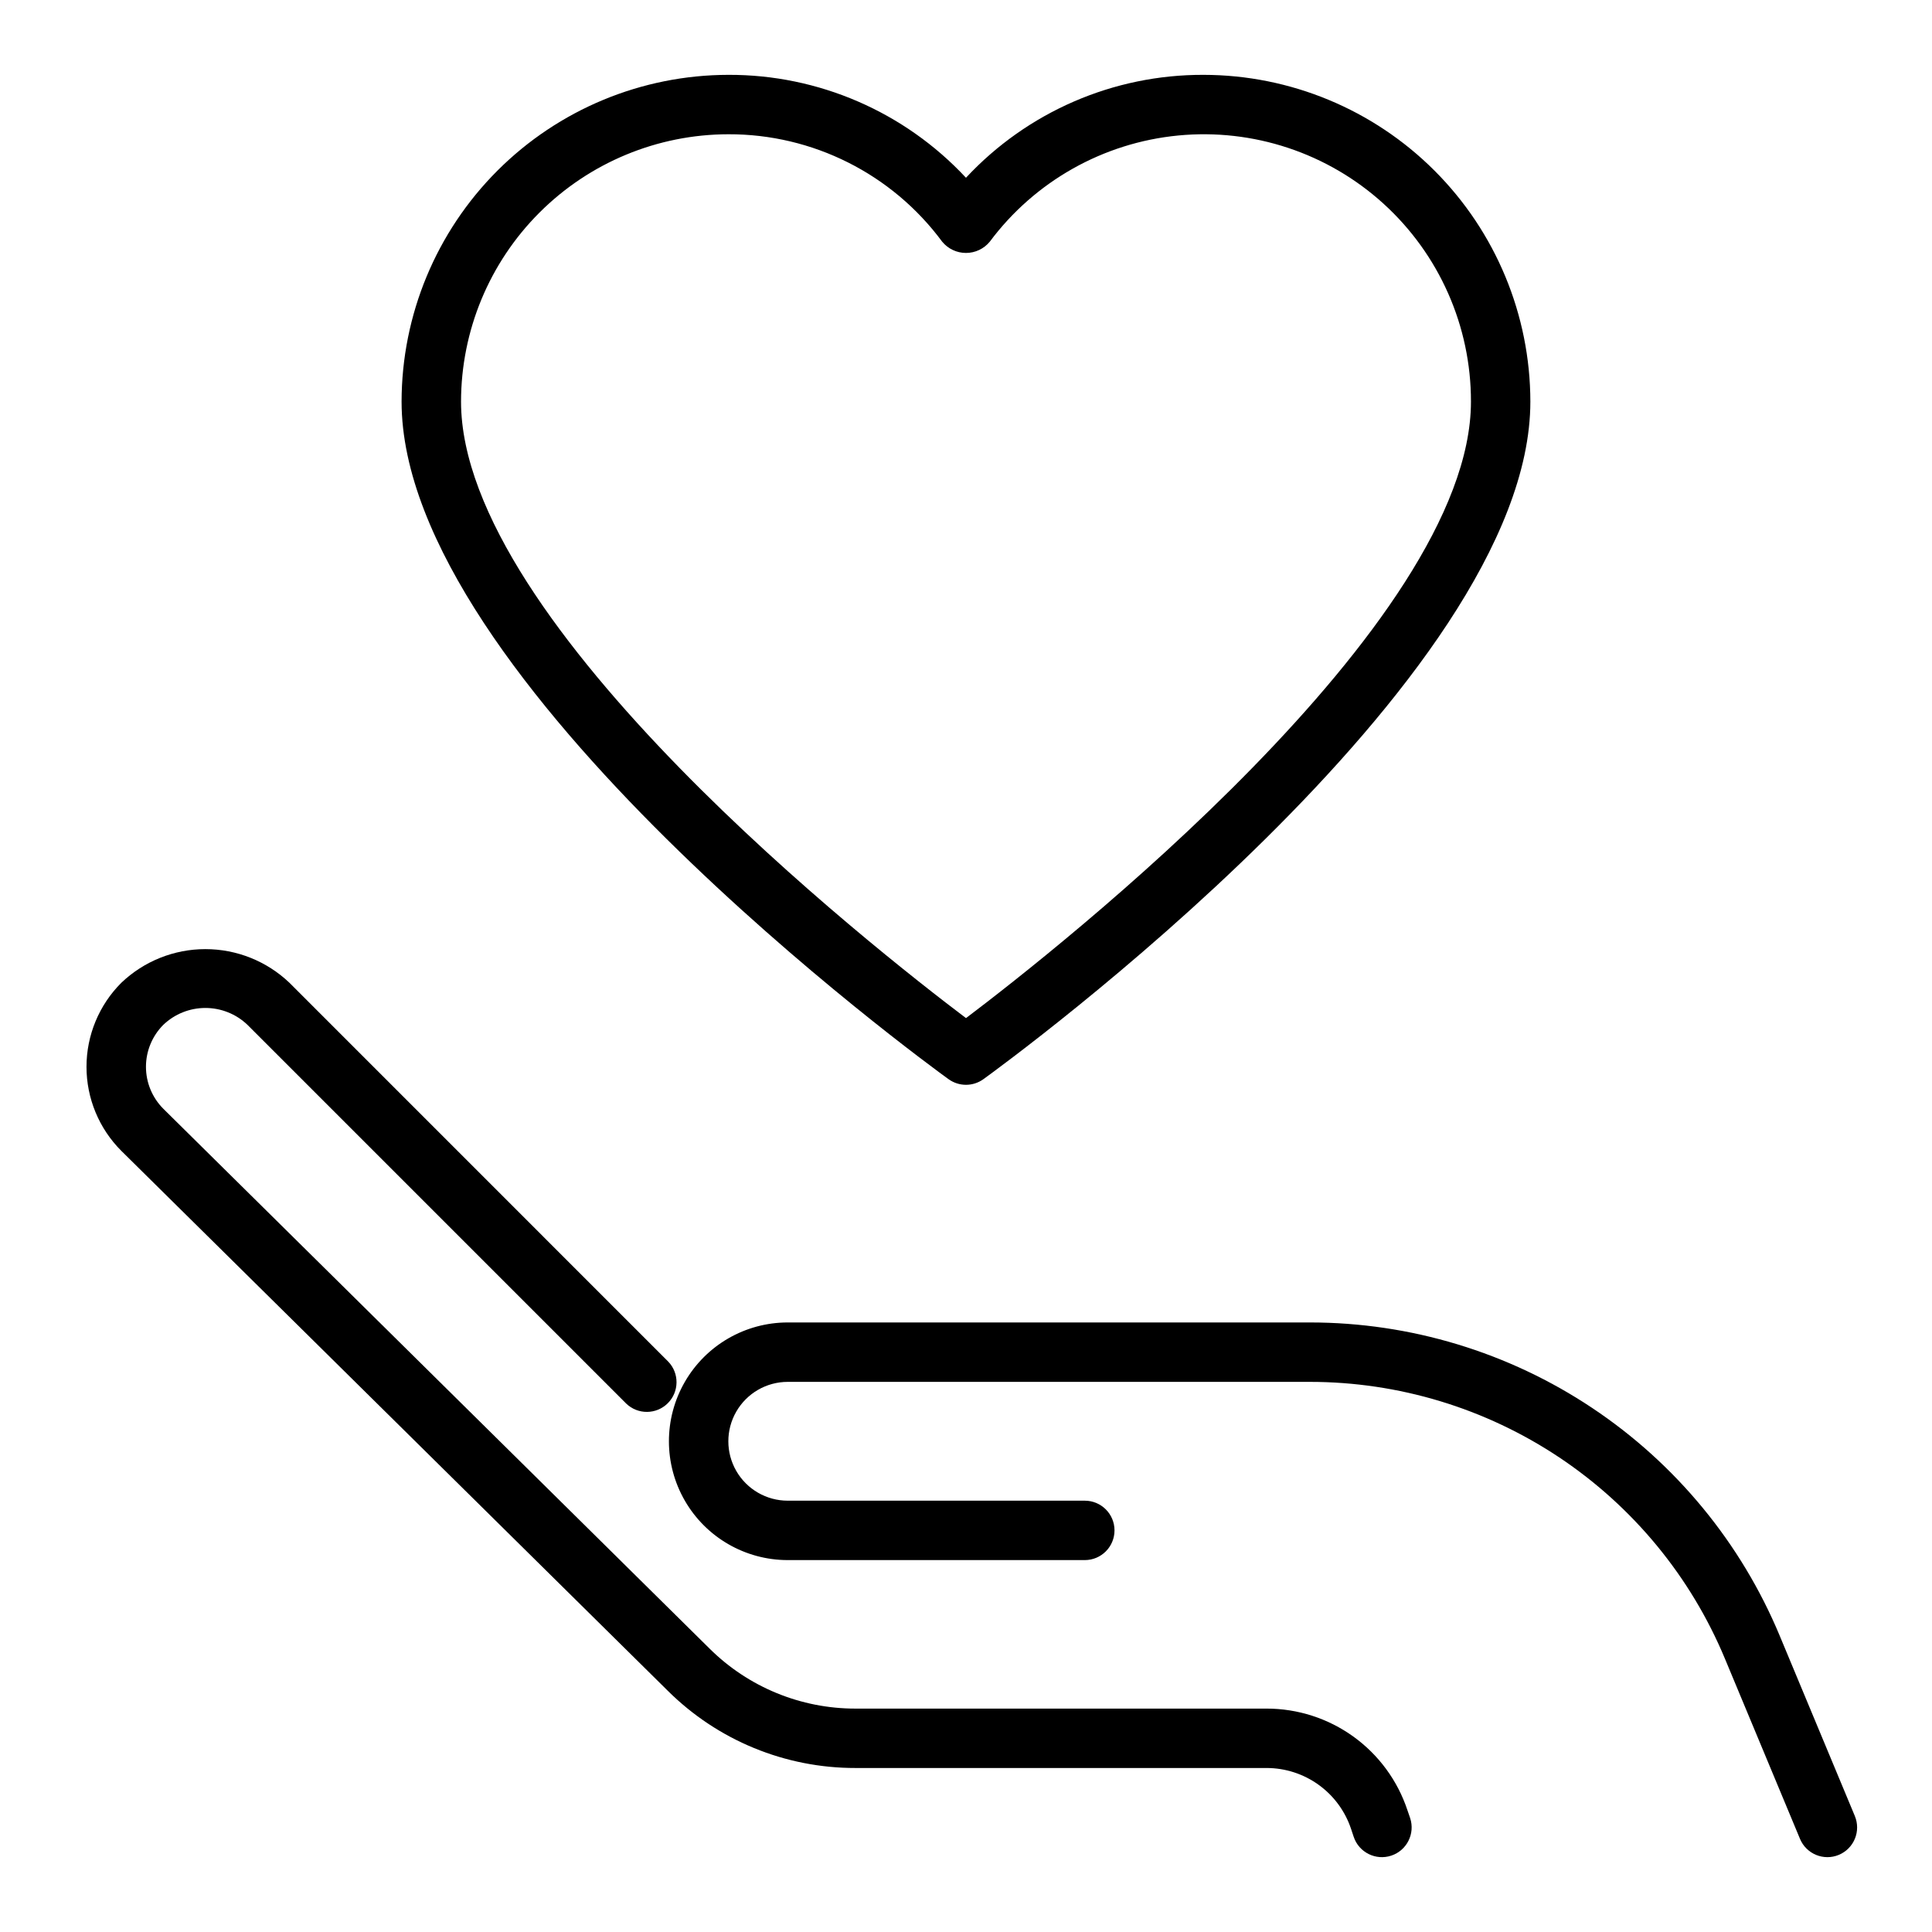
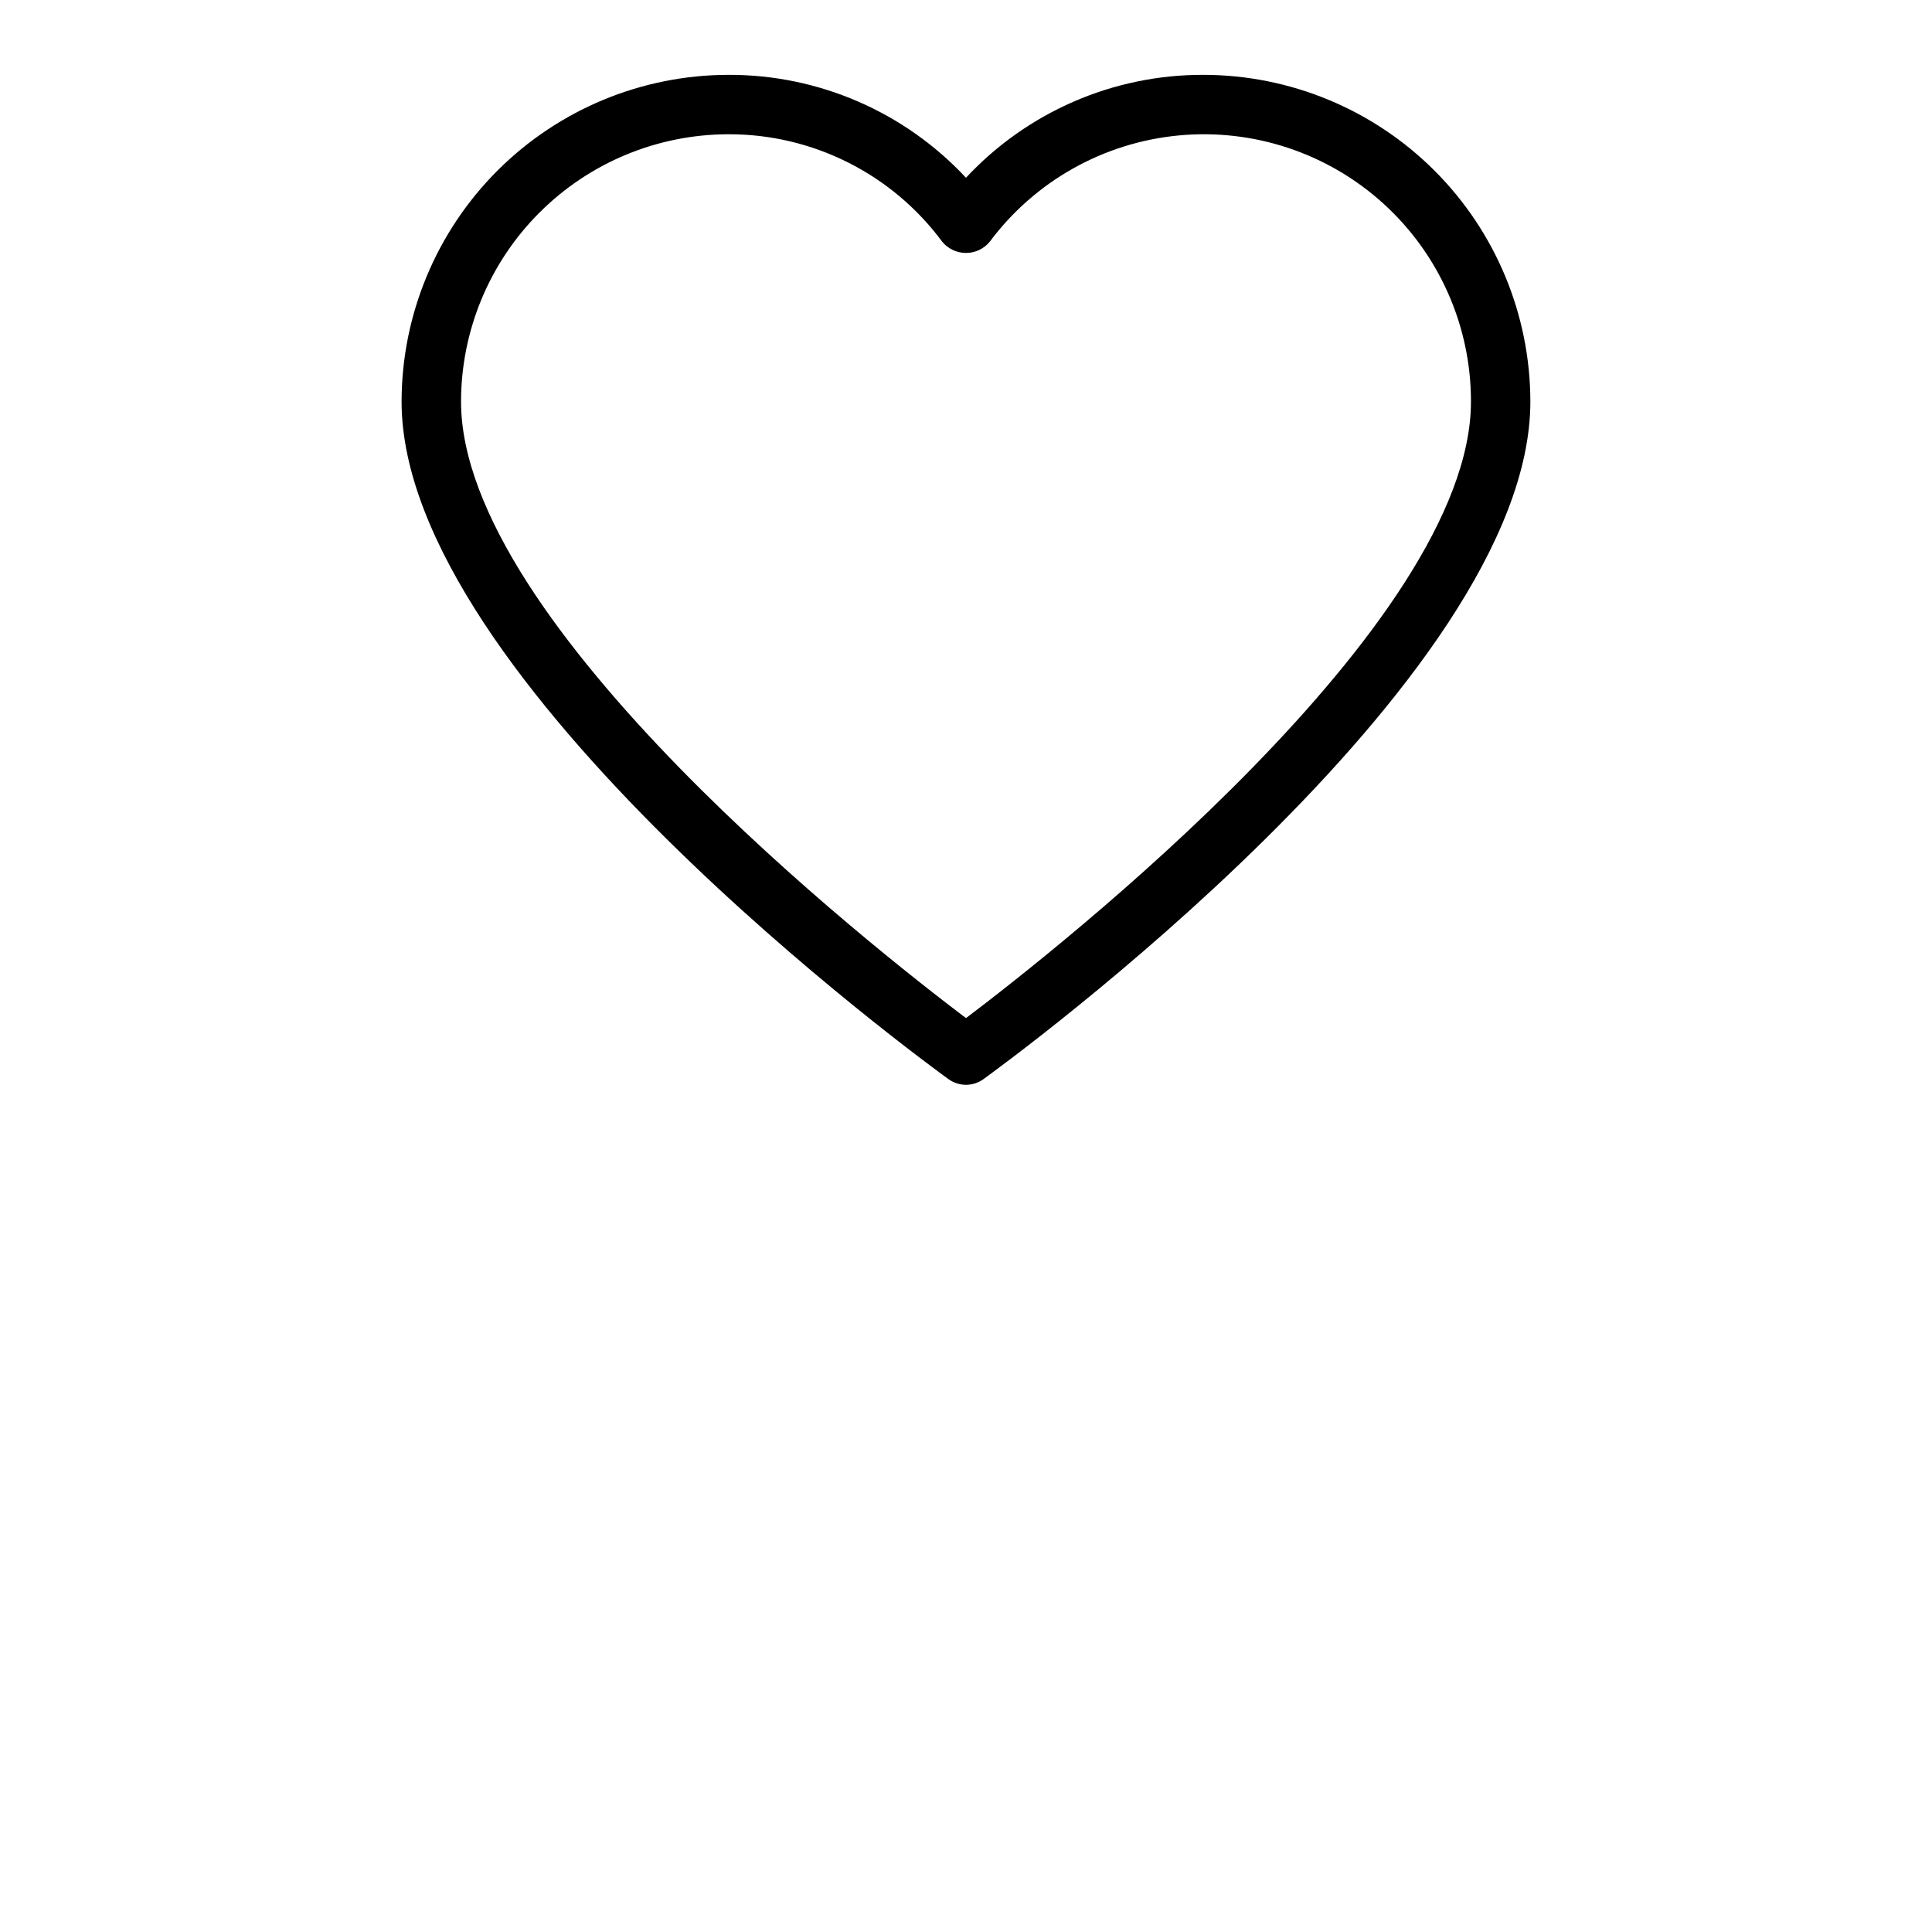
<svg xmlns="http://www.w3.org/2000/svg" fill="#000000" width="800px" height="800px" version="1.1" viewBox="144 144 512 512">
  <g>
    <path d="m395.39 430c2.75 1.98 6.461 1.98 9.211 0 5.918-4.277 144.96-105.57 144.96-179.57-0.027-22.957-9.16-44.965-25.391-61.199-16.234-16.234-38.242-25.367-61.199-25.395-23.879-0.086-46.703 9.801-62.977 27.27-16.273-17.469-39.102-27.355-62.977-27.27-22.957 0.027-44.969 9.16-61.203 25.395-16.23 16.234-25.363 38.242-25.391 61.199 0 73.996 139.04 175.29 144.96 179.57zm-58.371-250.42c22.348-0.062 43.391 10.512 56.676 28.48 1.551 1.883 3.859 2.973 6.301 2.973 2.438 0 4.746-1.09 6.297-2.973 11.93-16.008 30.07-26.234 49.945-28.152 19.875-1.922 39.637 4.644 54.41 18.074 14.777 13.434 23.191 32.477 23.172 52.445 0 59.039-109.77 145.21-133.82 163.38-24.059-18.16-133.82-104.25-133.82-163.38 0.02-18.785 7.488-36.793 20.773-50.074 13.281-13.281 31.289-20.754 50.074-20.773z" />
-     <path d="m635.55 625.26-19.91-47.773v-0.004c-10.242-24.586-27.531-45.586-49.691-60.359-22.16-14.777-48.195-22.66-74.828-22.66h-138.36c-11.25 0-21.645 6.004-27.27 15.746-5.625 9.742-5.625 21.746 0 31.488 5.625 9.742 16.02 15.742 27.27 15.742h78.723c4.348 0 7.871-3.523 7.871-7.871s-3.523-7.871-7.871-7.871h-78.723c-5.625 0-10.82-3-13.633-7.871-2.812-4.871-2.812-10.875 0-15.746s8.008-7.871 13.633-7.871h138.36c23.523 0.004 46.52 6.969 66.094 20.016 19.57 13.051 34.844 31.598 43.895 53.312l19.91 47.781h-0.004c1.676 4.016 6.285 5.91 10.297 4.238 1.93-0.805 3.457-2.34 4.25-4.273 0.797-1.93 0.789-4.098-0.012-6.023z" />
-     <path d="m516.98 623.71c-2.606-7.844-7.613-14.664-14.316-19.496s-14.758-7.426-23.02-7.418h-108.88c-14.508 0.031-28.438-5.688-38.73-15.91l-144.74-143.04c-2.953-2.953-4.613-6.957-4.613-11.137 0-4.176 1.66-8.18 4.613-11.133 3-2.863 6.988-4.457 11.133-4.457 4.148 0 8.137 1.594 11.137 4.457l100.38 100.38c3.09 2.984 8 2.941 11.035-0.094 3.039-3.039 3.082-7.949 0.098-11.035l-100.38-100.39c-6.004-5.719-13.977-8.91-22.27-8.91-8.289 0-16.262 3.191-22.266 8.91-5.914 5.906-9.238 13.922-9.238 22.281 0 8.359 3.324 16.375 9.238 22.281l144.81 143.07c13.23 13.152 31.141 20.512 49.797 20.469h108.88c4.957 0 9.789 1.562 13.809 4.461 4.019 2.898 7.027 6.988 8.594 11.691l0.691 2.078c1.375 4.133 5.836 6.367 9.969 4.992 4.129-1.375 6.363-5.836 4.988-9.965z" />
  </g>
</svg>